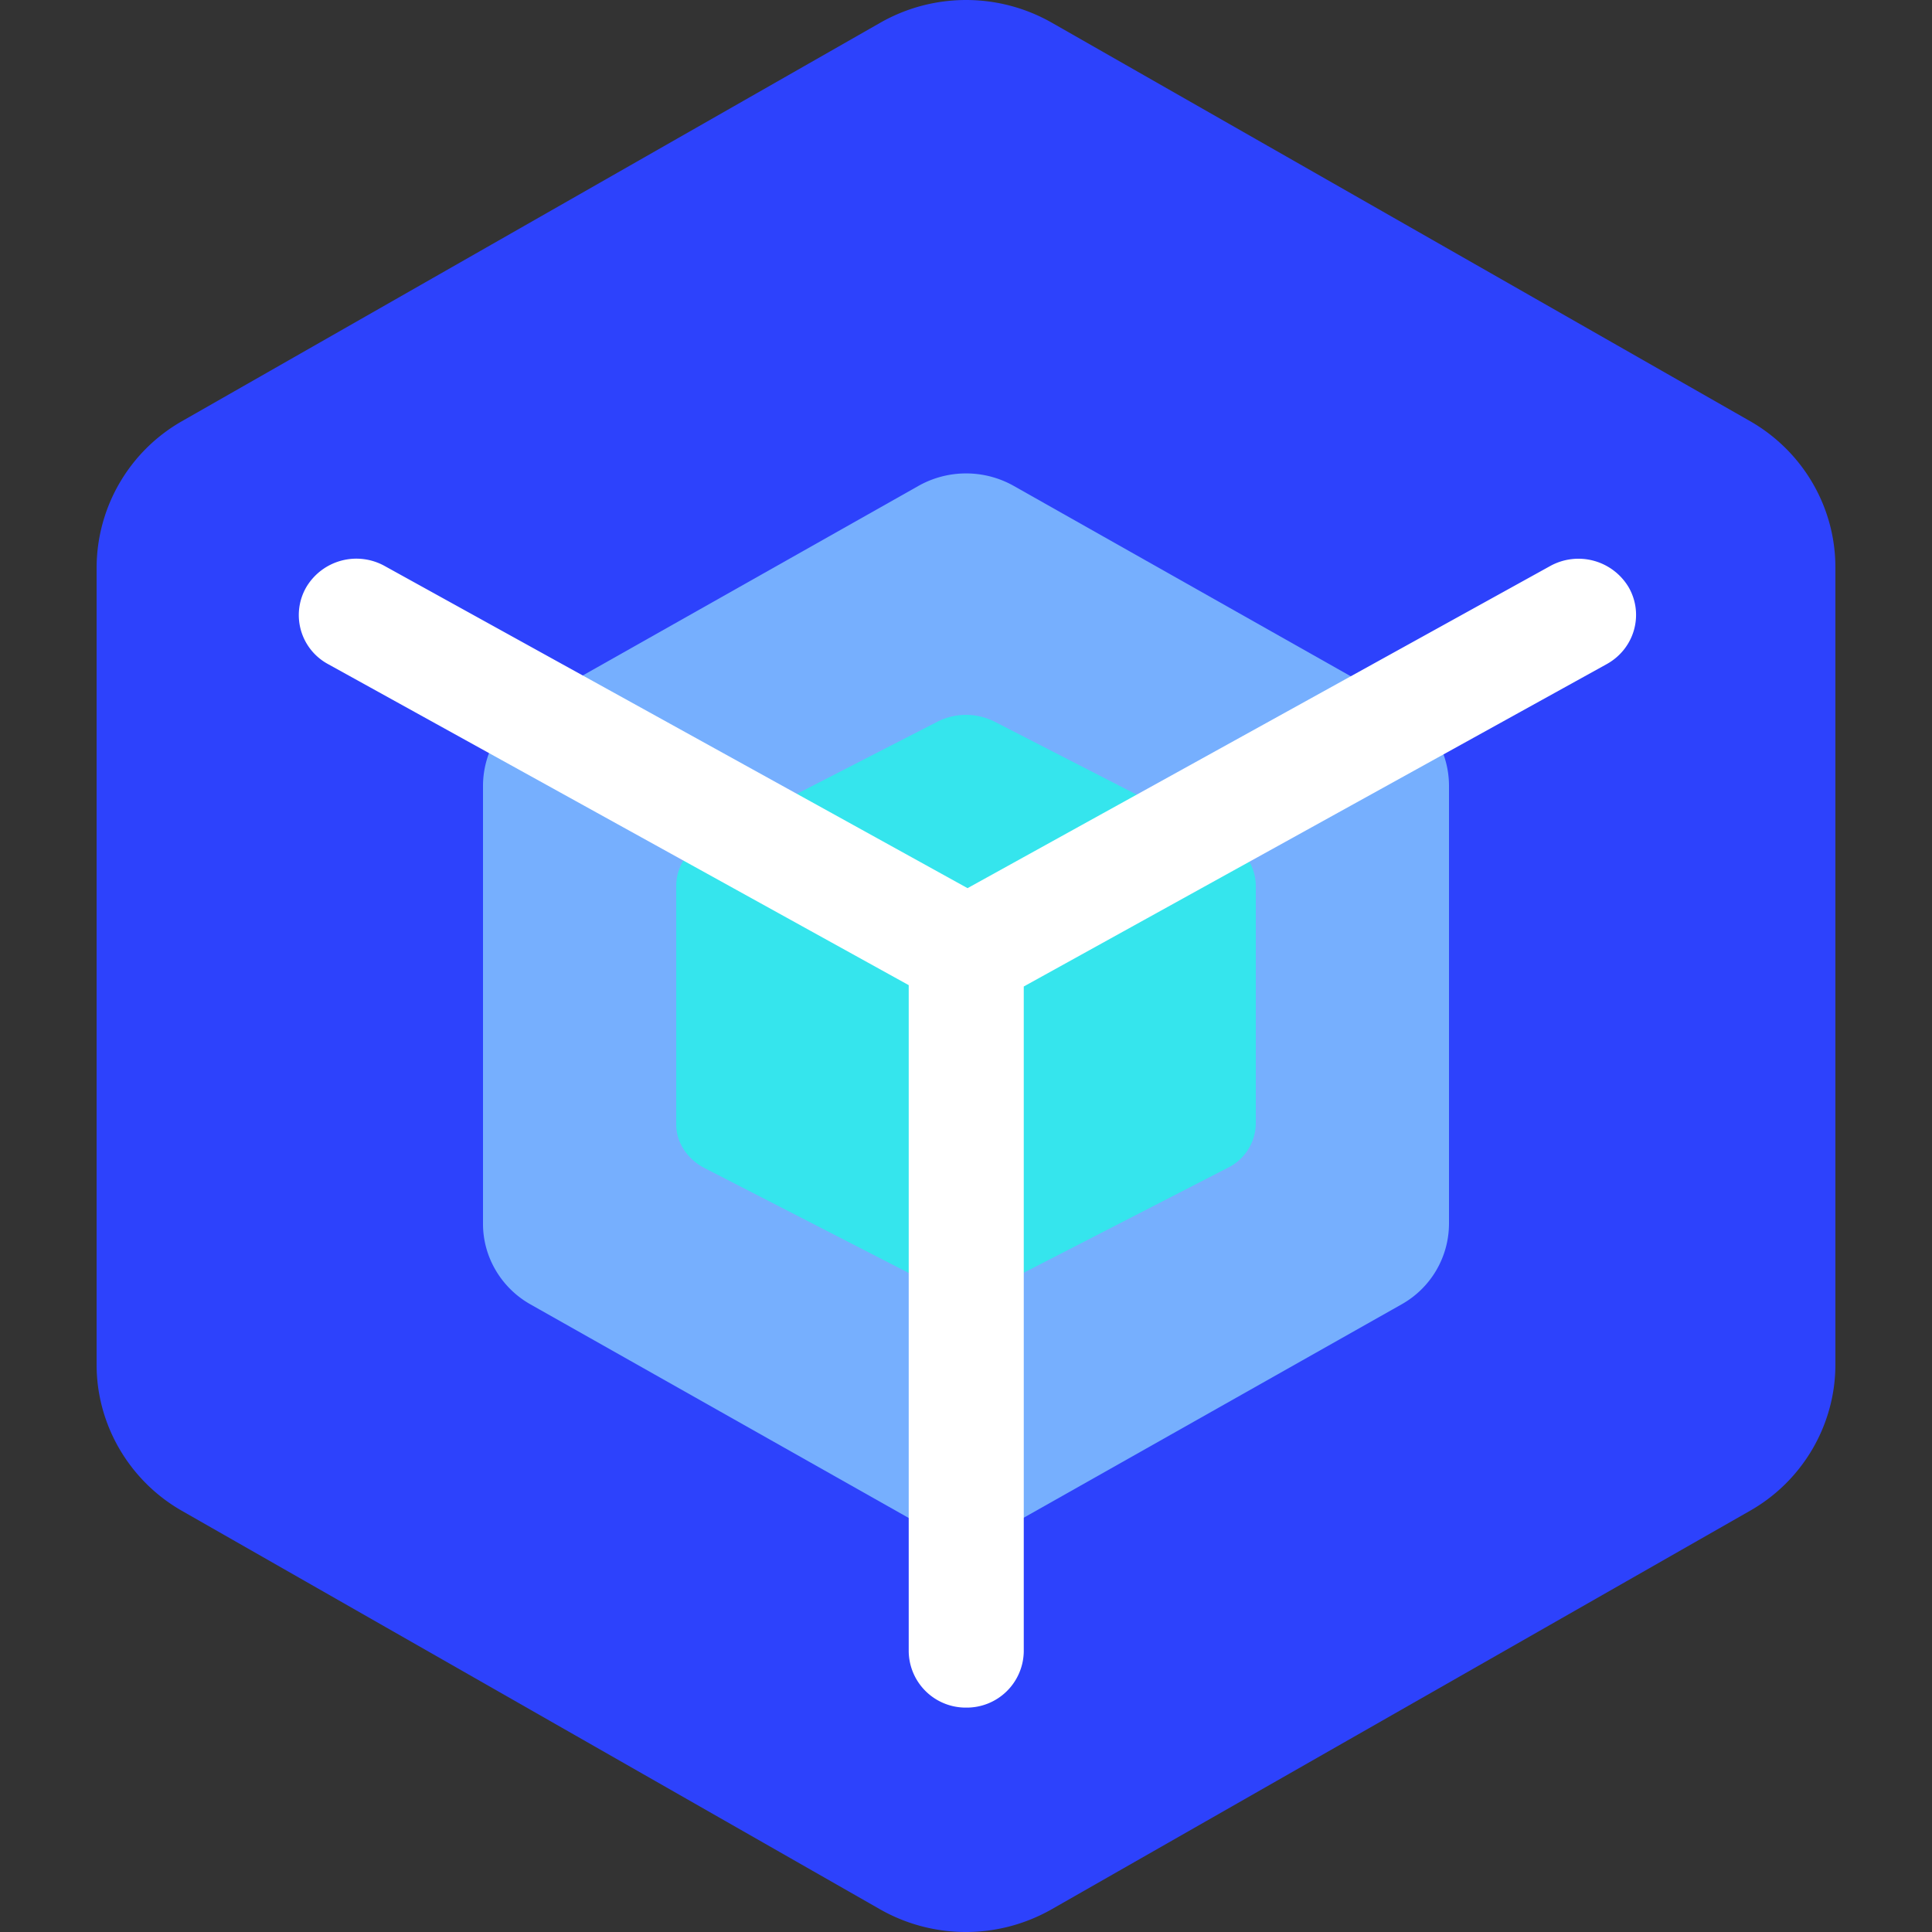
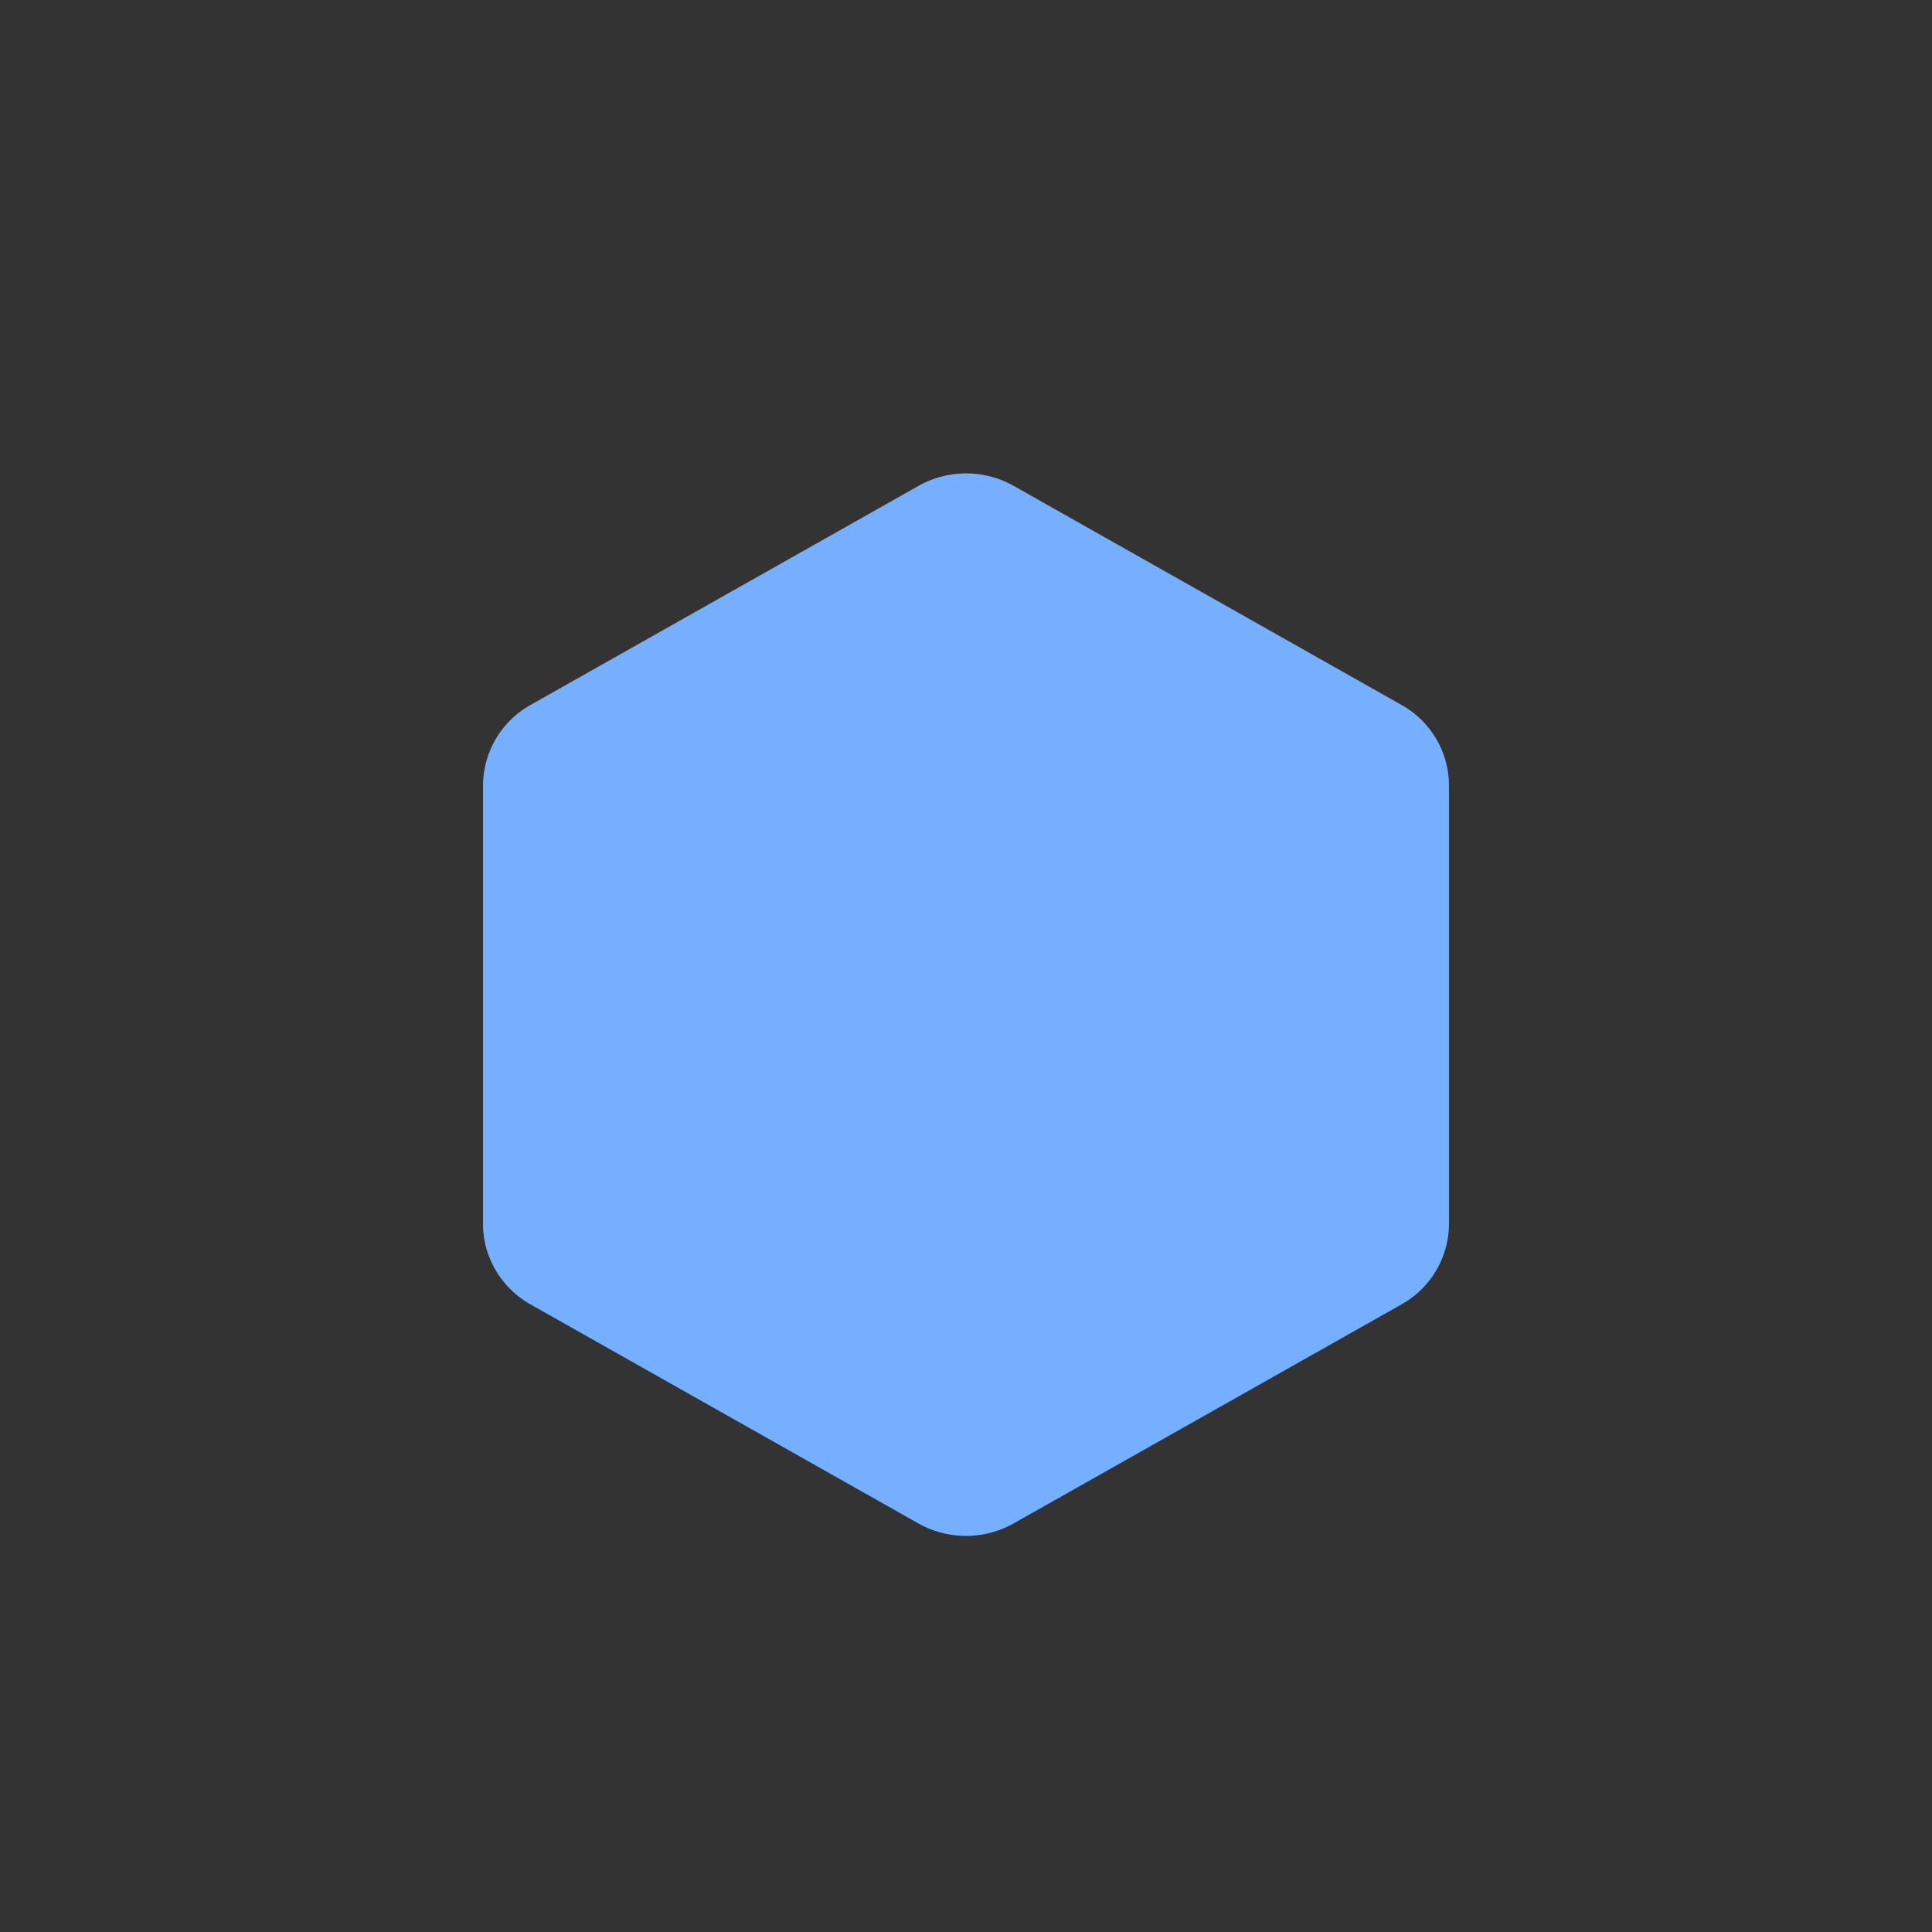
<svg xmlns="http://www.w3.org/2000/svg" t="1747270278510" class="icon" viewBox="0 0 1024 1024" version="1.1" p-id="18291" width="200" height="200">
  <rect x="0" y="0" width="1024" height="1024" fill="#333333" stroke="none" />
-   <path d="M927.634 223.246L557.26 11.896a91.851 91.851 0 0 0-90.418 0L96.417 223.246A89.598 89.598 0 0 0 51.208 300.659v422.751c0 31.743 17.305 61.439 45.209 77.362l370.374 211.401a91.954 91.954 0 0 0 90.418-0.102l370.374-211.35c27.904-15.872 45.209-45.567 45.209-77.413V300.659c0-31.897-17.203-61.388-45.158-77.413z" fill="#2D42FC" p-id="18292" />
  <path d="M742.908 373.669l-205.769-116.222a51.455 51.455 0 0 0-50.175 0l-205.82 116.222A49.202 49.202 0 0 0 256.004 416.267v232.444c0 17.51 9.625 33.843 25.088 42.598l205.82 116.222c15.565 8.704 34.662 8.704 50.175 0l205.82-116.222a49.151 49.151 0 0 0 25.088-42.598V416.267a49.1 49.1 0 0 0-25.088-42.598z" fill="#76AFFE" p-id="18293" />
-   <path d="M650.545 445.86L527.104 382.475a33.587 33.587 0 0 0-30.156 0L373.455 445.86A26.572 26.572 0 0 0 358.403 469.104v126.82c0 9.523 5.785 18.432 15.053 23.193l123.492 63.436a33.638 33.638 0 0 0 30.105 0l123.492-63.487a26.521 26.521 0 0 0 15.053-23.193V469.104a26.47 26.47 0 0 0-15.053-23.244z" fill="#35E5ED" p-id="18294" />
-   <path d="M851.655 351.961l-309.038 170.903v352.352a30.207 30.207 0 0 1-30.515 29.849 30.207 30.207 0 0 1-30.463-29.849v-353.069L173.83 351.961a29.542 29.542 0 0 1-11.52-40.703 30.873 30.873 0 0 1 41.574-11.264l308.935 170.749 308.833-170.749a30.975 30.975 0 0 1 41.574 11.264c8.243 14.387 3.072 32.563-11.571 40.703z" fill="#FFFFFF" p-id="18295" />
</svg>